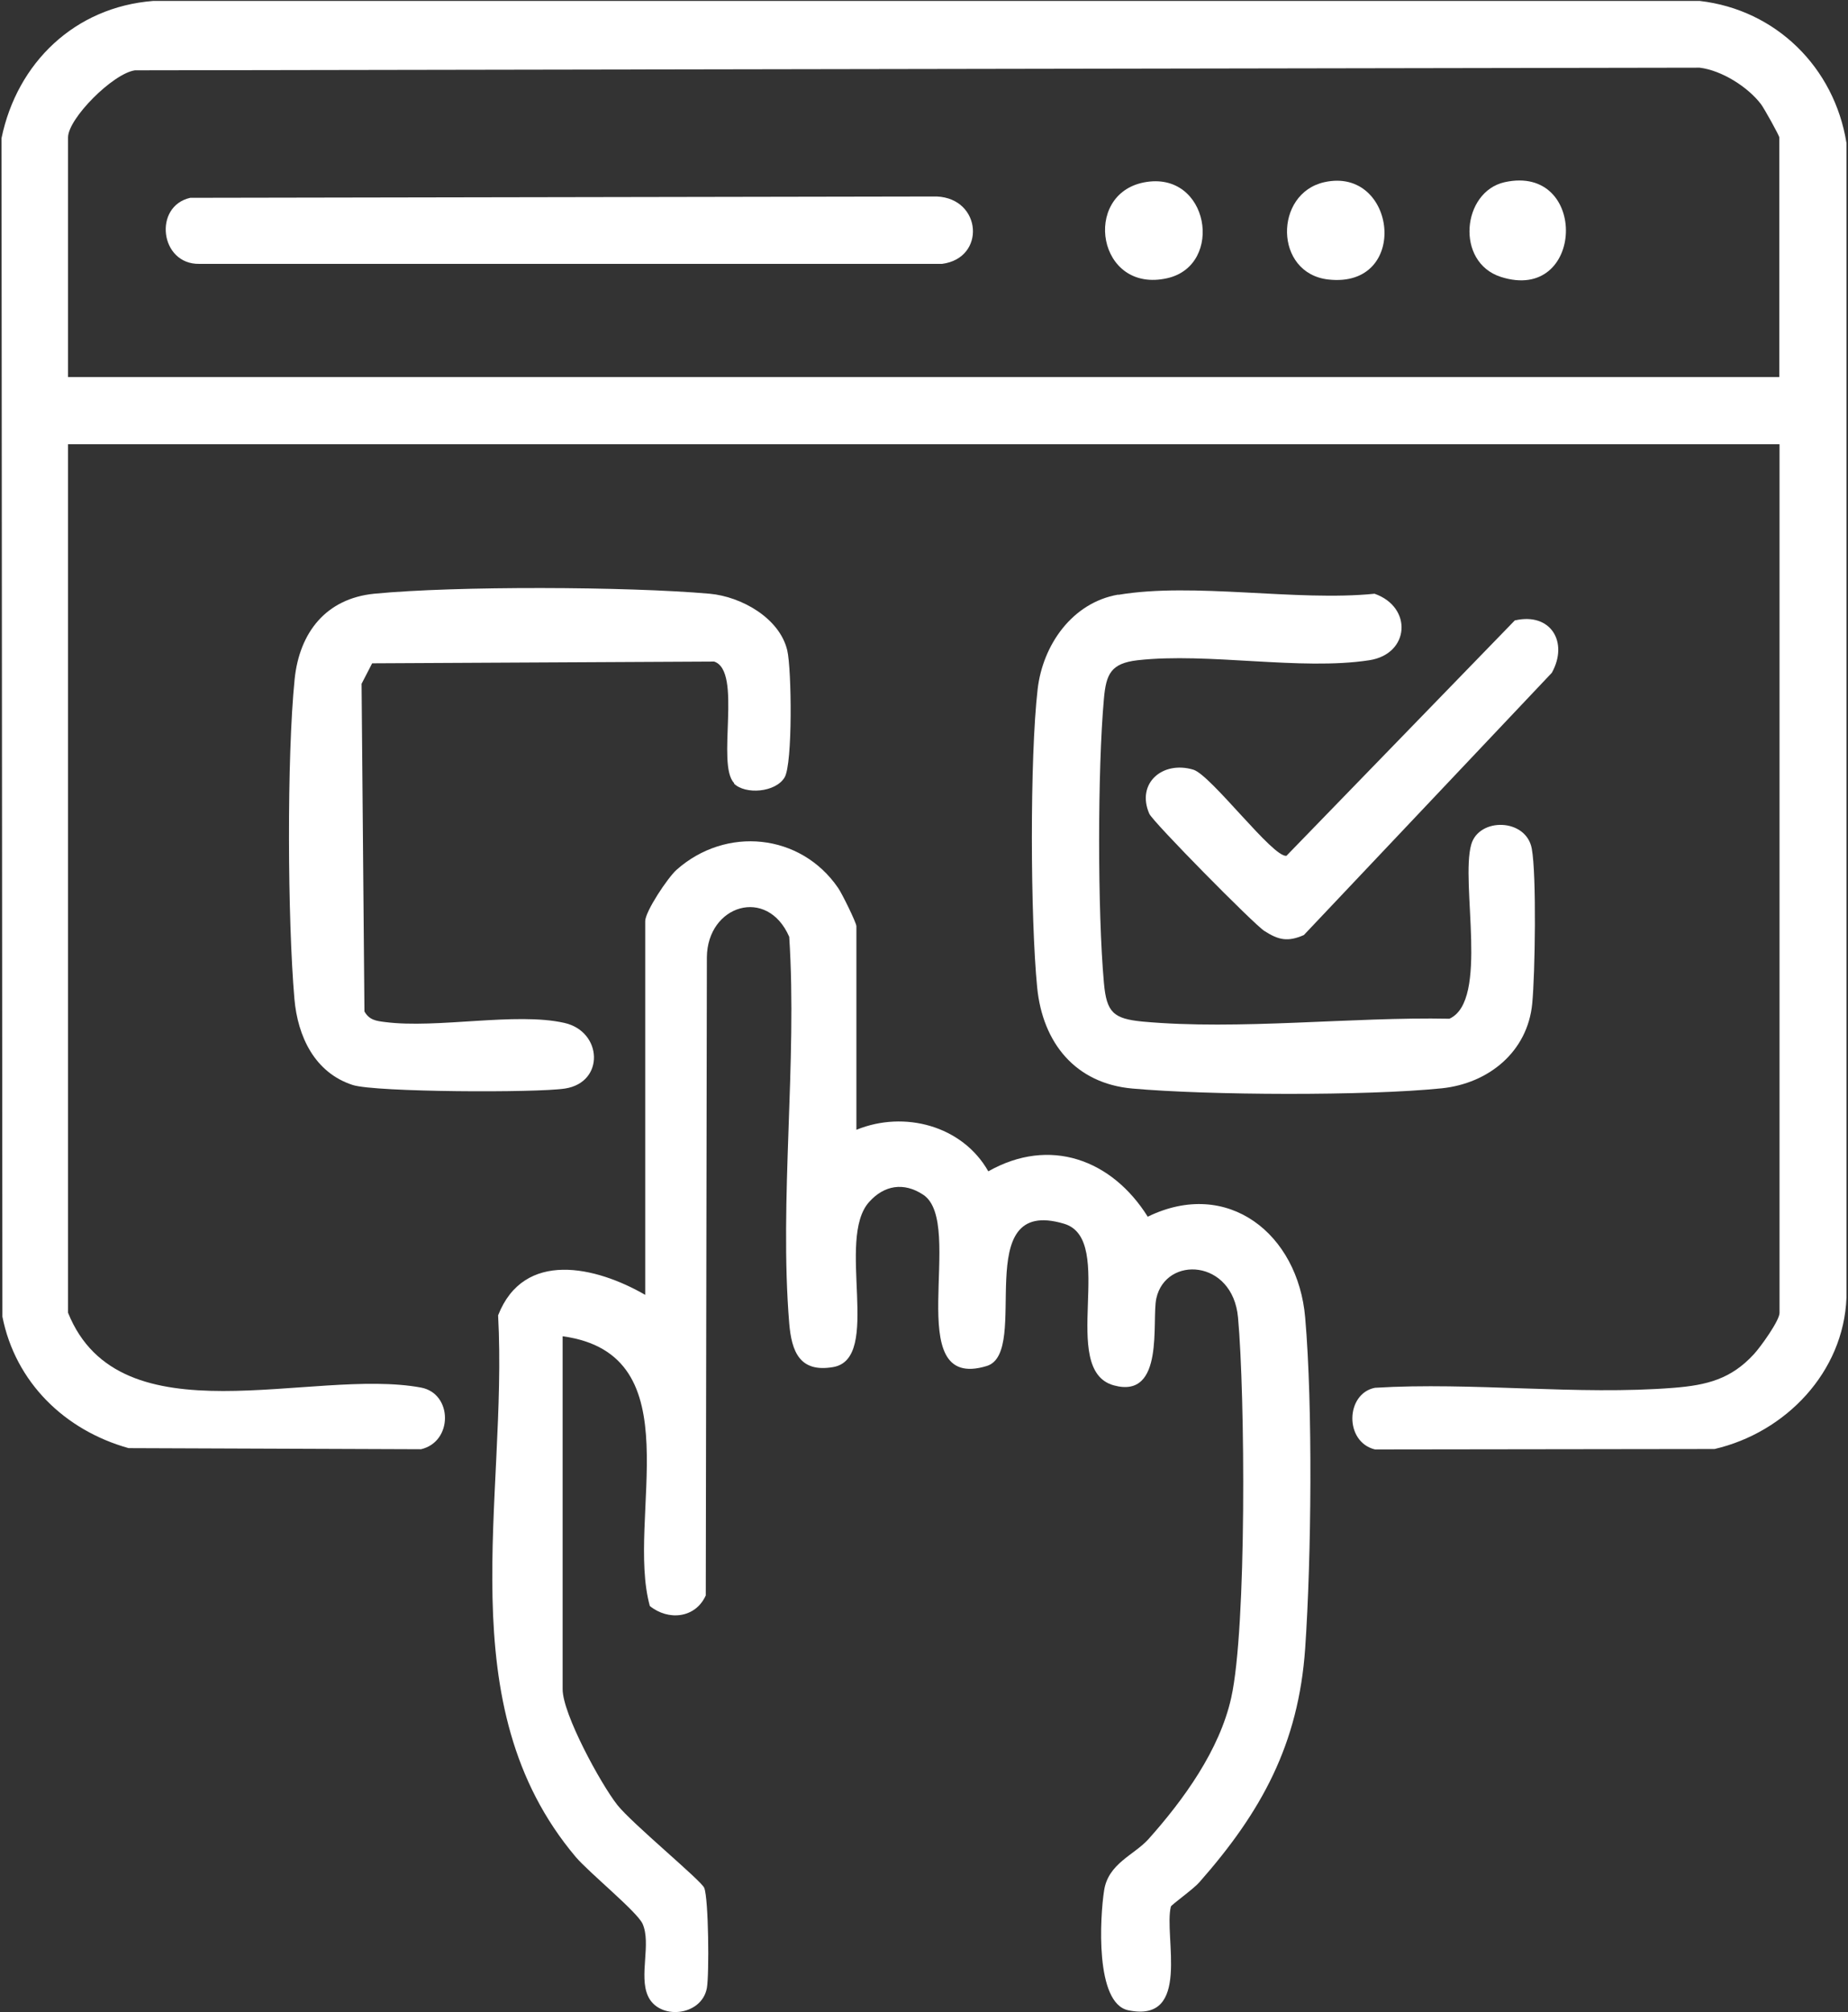
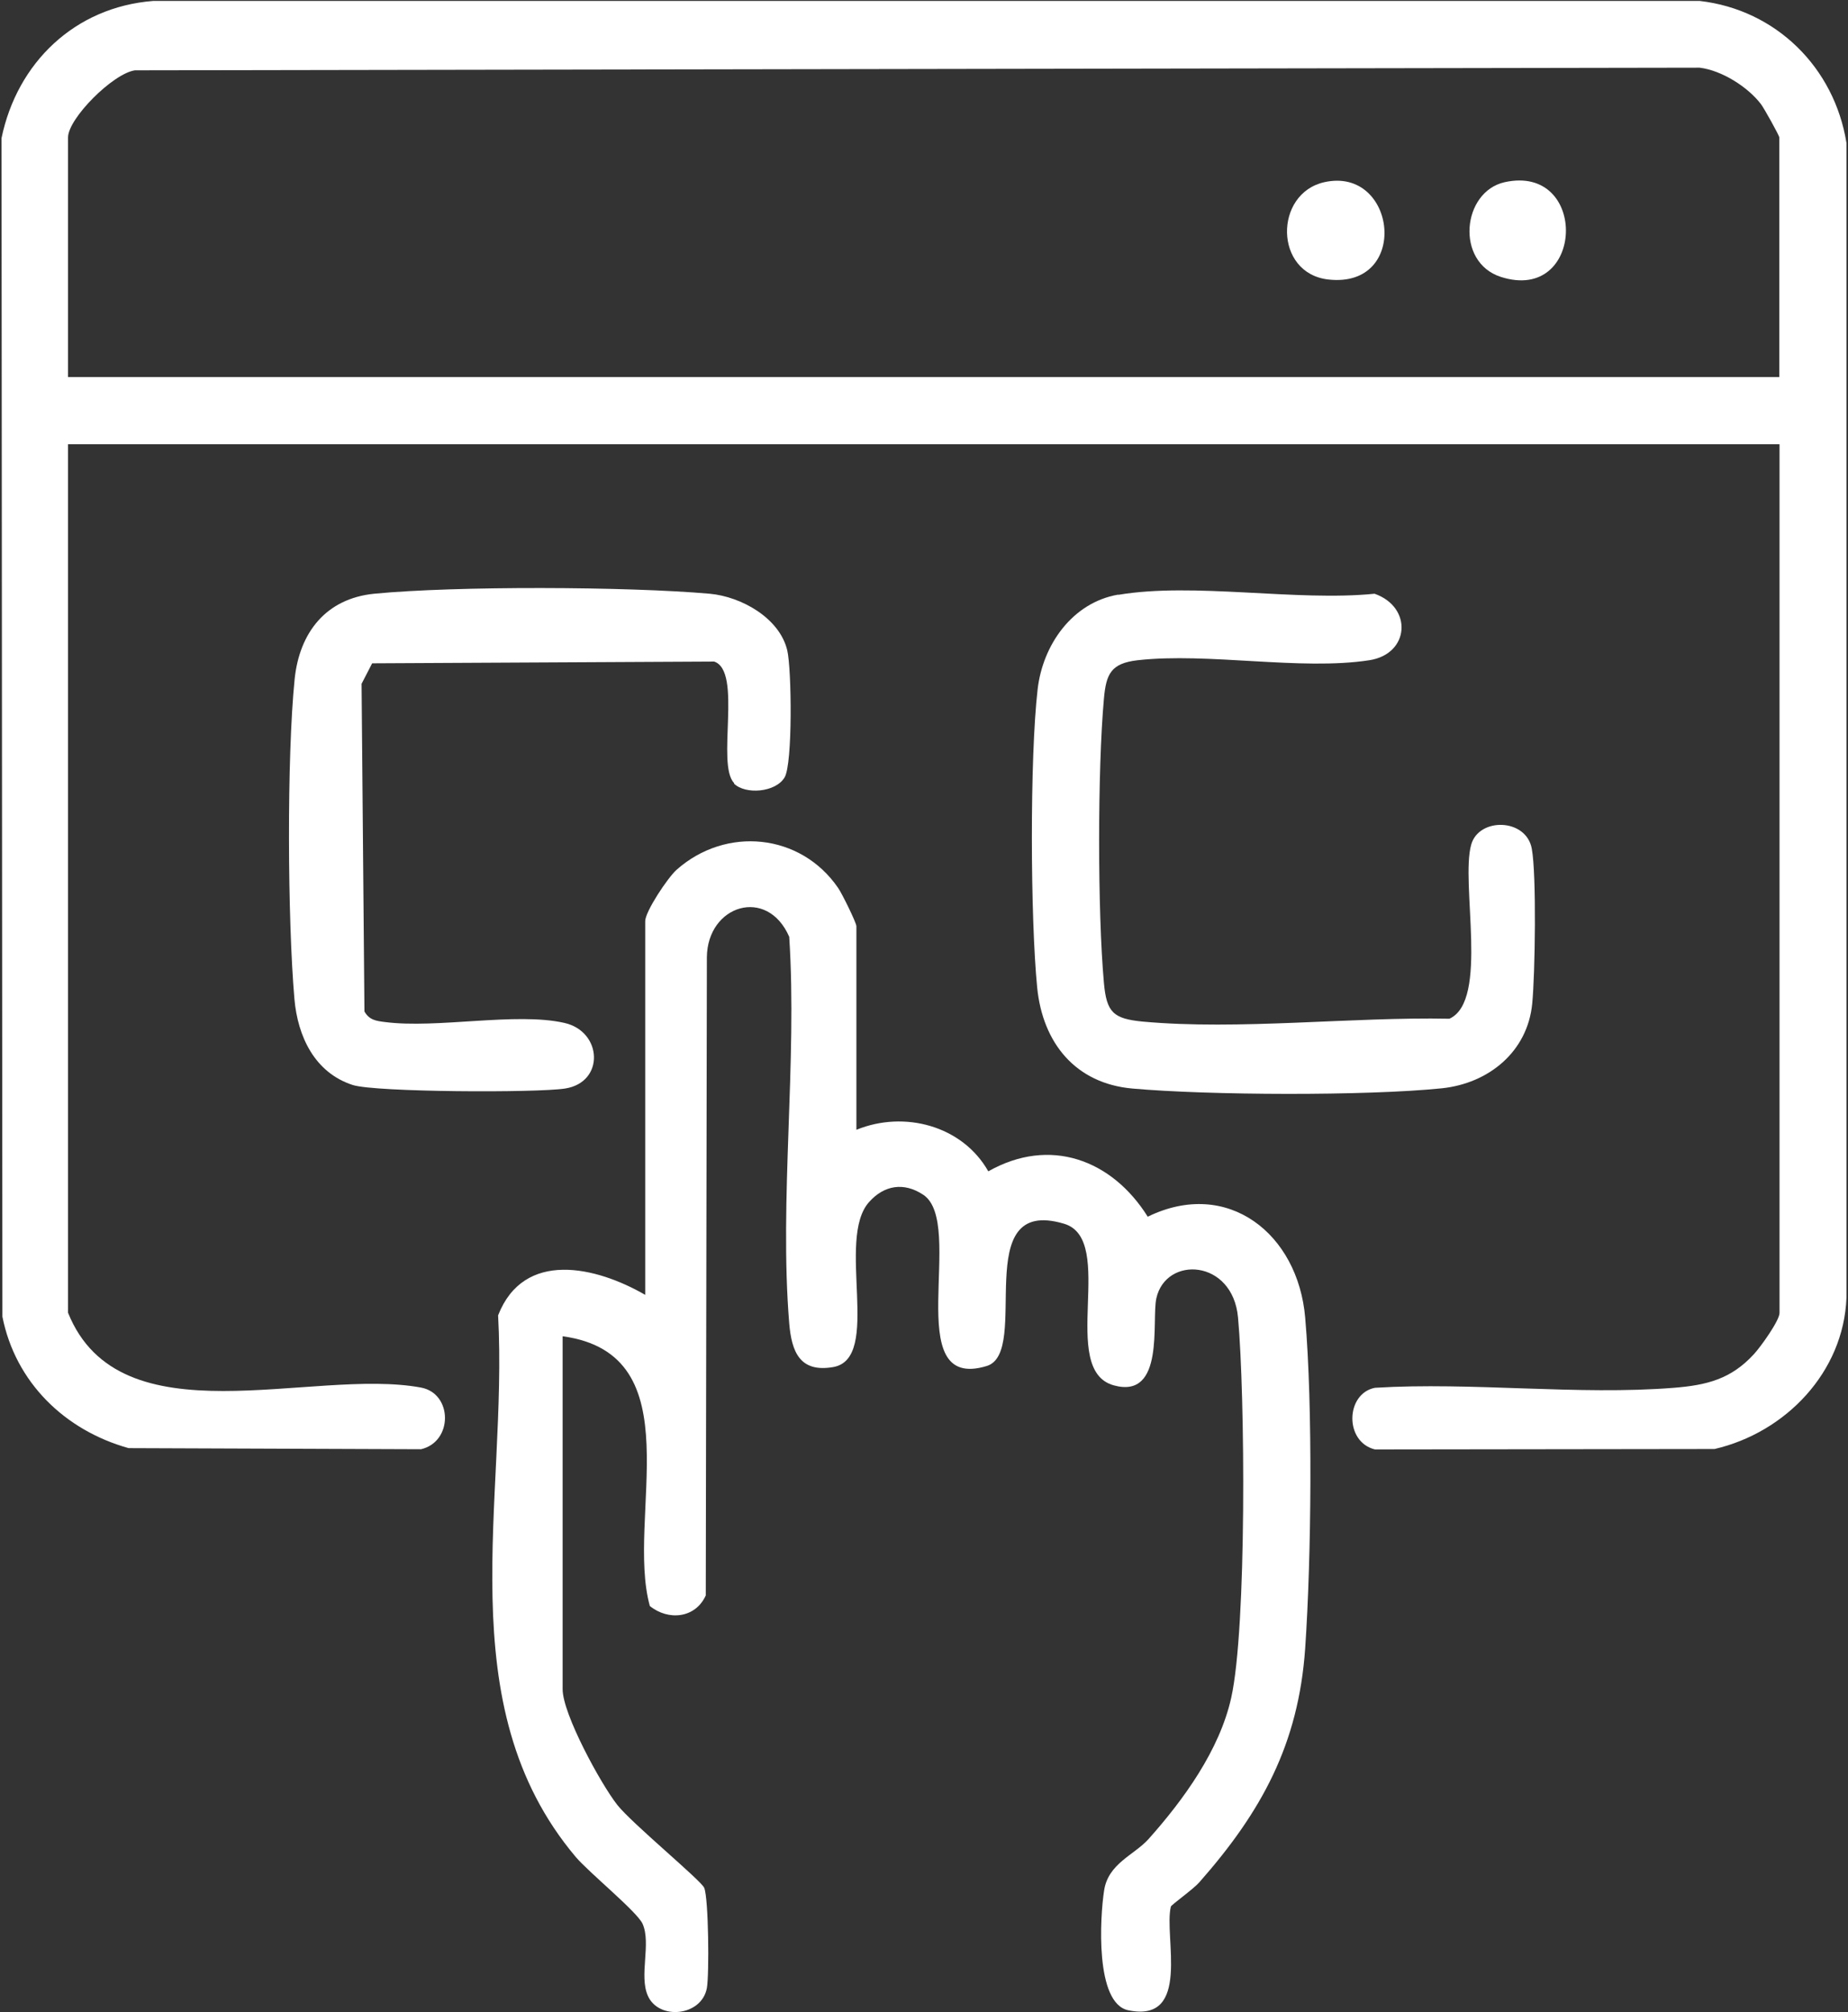
<svg xmlns="http://www.w3.org/2000/svg" width="854" height="930" viewBox="0 0 854 930" fill="none">
  <rect x="0" y="0" width="854" height="930" fill="#333333" stroke="none" />
  <path d="M822.256 205.295H31.436V606.658C55.453 666.395 144.192 631.896 194.566 641.259C209.221 644.006 209.424 666.293 194.566 669.753L59.422 669.244C29.91 661.001 7.114 638.816 1.11 608.49L0.703 63.841C7.928 28.936 34.591 3.291 70.718 0.441H785.519C820.729 4.512 847.697 31.175 853.294 66.08V599.738C851.971 634.135 825.207 662.019 792.337 669.651L635.414 669.855C621.167 666.395 621.778 644.006 635.414 641.36C680.293 638.613 729.14 644.922 773.612 641.36C788.877 640.139 799.969 637.29 810.451 625.892C813.504 622.636 822.358 610.322 822.358 606.76V205.397L822.256 205.295ZM822.256 174.257V63.536C822.256 62.62 815.132 49.899 813.809 48.169C807.703 40.13 795.593 32.498 785.417 31.276L62.373 32.498C52.197 33.922 31.436 54.784 31.436 63.536V174.257H822.256Z" fill="white" />
  <path d="M395.86 522.09C417.842 513.135 444.708 520.157 456.716 541.324C485.109 525.245 513.806 535.829 530.394 562.288C567.335 544.275 599.9 570.225 603.157 608.998C606.718 650.01 606.006 720.228 603.157 761.646C600.104 806.118 582.905 837.36 554.207 869.925C551.46 873.08 541.283 880.305 541.08 881.119C537.721 894.857 550.747 935.055 521.439 929.051C505.971 925.896 508.311 886.004 510.245 873.588C512.178 861.173 524.085 857.306 530.7 849.979C546.88 831.865 563.57 808.866 568.963 784.645C576.189 752.386 575.375 644.514 572.118 608.896C569.676 581.827 538.739 580.198 534.363 600.043C532.124 610.321 538.434 646.753 514.722 640.24C488.772 633.117 516.351 572.871 491.723 565.544C447.455 552.315 476.662 624.975 456.004 631.285C415.399 643.7 446.641 565.239 426.593 552.111C417.638 546.209 408.581 547.735 401.661 555.469C386.091 572.668 407.869 627.927 384.971 631.794C369.503 634.439 365.839 624.568 364.72 611.644C360.039 554.452 368.485 490.848 364.72 432.944C354.544 409.538 326.863 418.29 326.66 442.408L326.151 737.324C321.368 747.908 308.851 749.129 300.303 742.209C289.007 701.299 320.961 625.891 260.003 617.546V780.676C260.003 792.074 277.507 824.232 285.241 834.103C291.958 842.652 324.116 869.111 325.439 872.469C327.474 877.455 327.779 912.565 326.66 918.772C324.217 931.9 304.373 933.732 299.387 922.334C295.214 912.972 301.015 898.216 296.944 889.057C294.298 883.358 272.113 865.345 266.008 858.12C206.78 787.8 234.766 692.955 230.186 607.879C242.093 577.451 275.472 585.287 298.165 598.415V425.718C298.165 421.241 308.546 405.671 312.616 402.007C335.513 381.654 370.012 385.114 387.312 410.352C389.042 412.794 395.759 426.431 395.759 428.059V522.192L395.86 522.09Z" fill="white" />
  <path d="M516.757 274.9C551.662 268.998 598.983 278.055 635.212 274.392C652.919 280.599 651.494 302.275 632.769 305.125C601.12 310.009 558.379 301.461 525.712 305.125C513.398 306.549 511.159 311.434 510.142 322.934C507.191 355.702 507.191 421.443 510.142 454.211C511.363 467.949 514.518 470.799 528.052 472.122C572.524 476.192 624.628 469.883 669.812 470.799C688.231 462.454 674.798 408.111 679.887 390.302C683.448 377.683 705.328 378.091 707.872 392.236C710.111 404.346 709.399 450.242 708.076 463.777C705.939 486.064 687.926 500.718 666.25 502.957C631.446 506.519 558.277 506.213 523.27 503.059C496.912 500.718 481.851 481.891 479.307 456.45C476.152 424.496 475.847 350.207 479.51 318.558C481.851 298.103 495.488 278.462 516.757 274.799V274.9Z" fill="white" />
  <path d="M339.28 361.911C330.833 353.464 343.249 310.112 330.019 305.736L171.977 306.55L167.093 316.014L168.416 467.441C170.654 471.41 173.809 471.817 177.88 472.326C201.998 475.481 238.43 467.645 260.819 472.733C278.424 476.702 279.543 500.21 261.124 503.059C248.098 505.095 173.606 504.789 163.022 501.431C145.417 495.732 137.581 479.043 136.054 461.641C132.899 425.107 132.492 350.106 136.156 313.877C138.395 292.201 150.708 276.631 172.893 274.392C210.648 270.729 289.822 271.034 327.984 274.392C342.536 275.715 360.244 285.586 363.805 300.546C365.841 309.196 366.349 352.955 362.584 359.265C358.412 366.286 344.368 367.304 339.178 362.114L339.28 361.911Z" fill="white" />
-   <path d="M700.14 286.705C716.626 282.94 724.971 296.78 717.135 310.925L602.547 432.128C595.118 435.385 590.844 434.469 584.229 430.194C579.446 427.141 532.736 379.821 531.108 376.055C525.002 362.012 537.214 351.428 551.461 355.702C559.704 358.246 588.402 396.612 594.508 395.492L700.14 286.603V286.705Z" fill="white" />
-   <path d="M87.918 91.419L432.903 90.809C453.765 91.725 455.698 119.303 435.345 121.949H92.09C73.874 122.254 70.719 95.286 87.918 91.419Z" fill="white" />
  <path d="M612.01 84.192C645.49 76.763 651.8 133.446 613.841 129.172C588.705 126.323 588.705 89.382 612.01 84.192Z" fill="white" />
-   <path d="M528.663 84.294C558.786 78.494 565.909 122.558 539.45 128.562C507.191 135.889 499.864 89.891 528.663 84.294Z" fill="white" />
-   <path d="M695.354 84.194C734.33 75.645 732.397 140.47 693.522 127.953C672.457 121.135 675.611 88.57 695.354 84.194Z" fill="white" />
+   <path d="M695.354 84.194C734.33 75.645 732.397 140.47 693.522 127.953C672.457 121.135 675.611 88.57 695.354 84.194" fill="white" />
</svg>